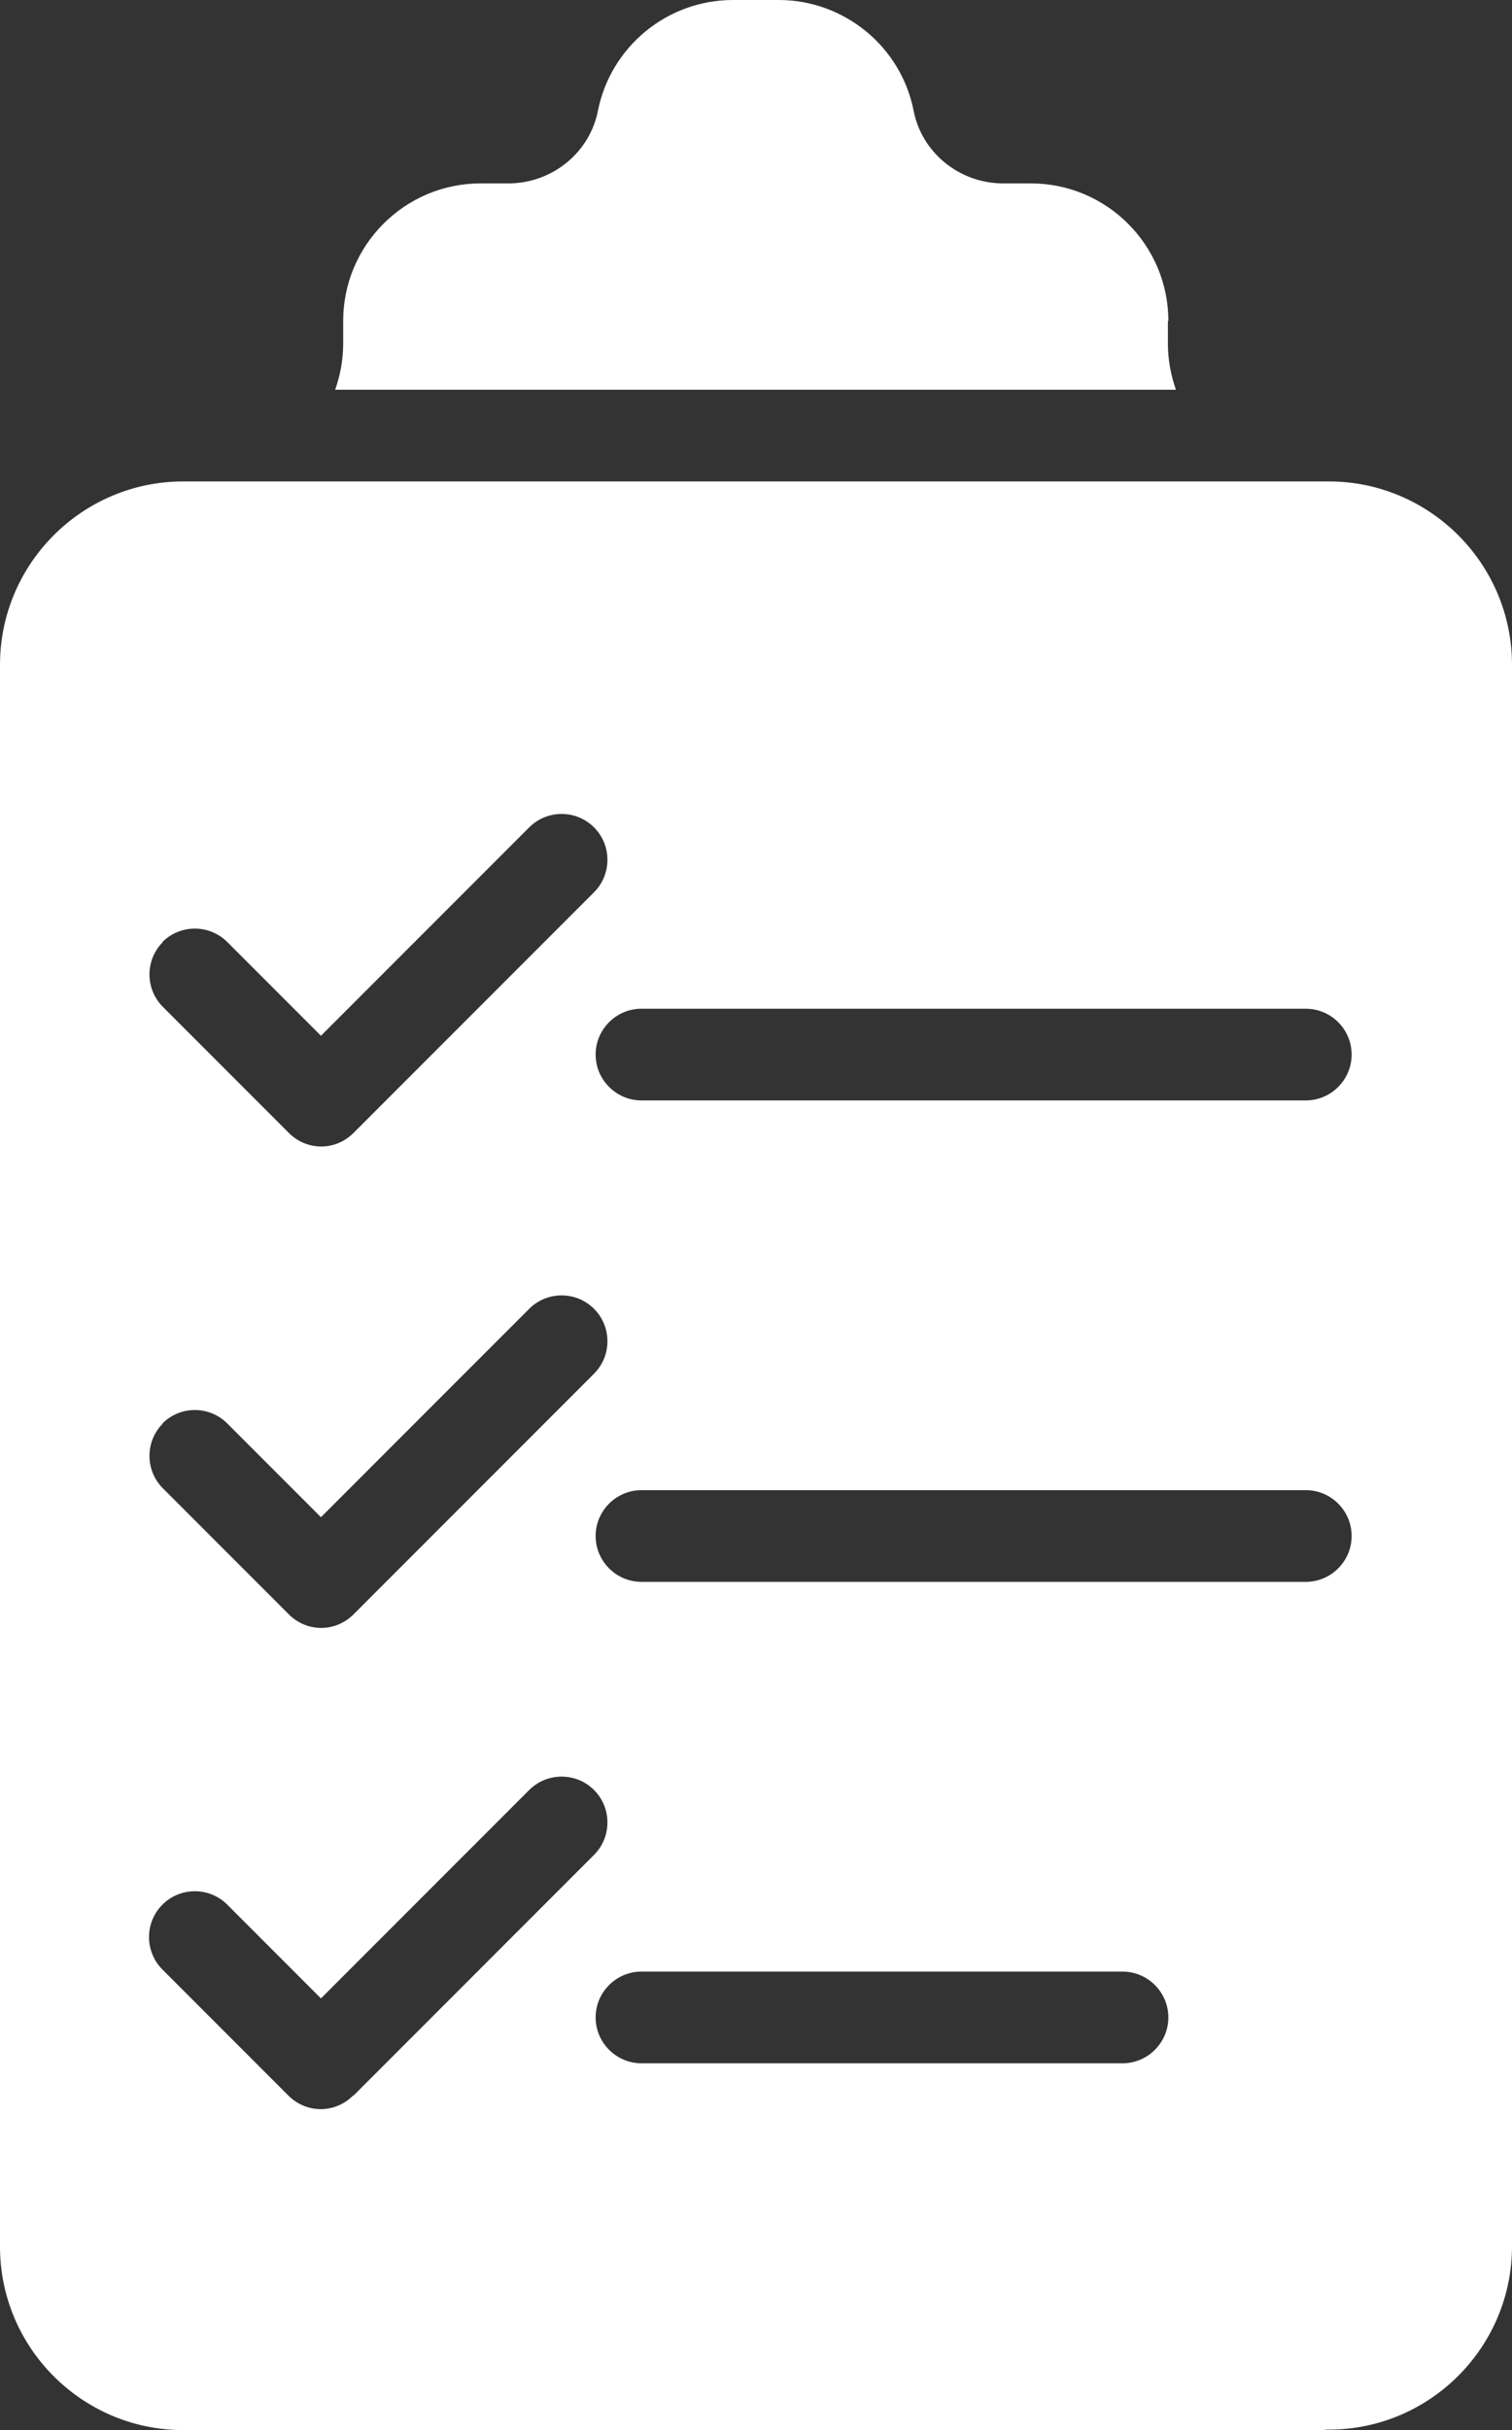
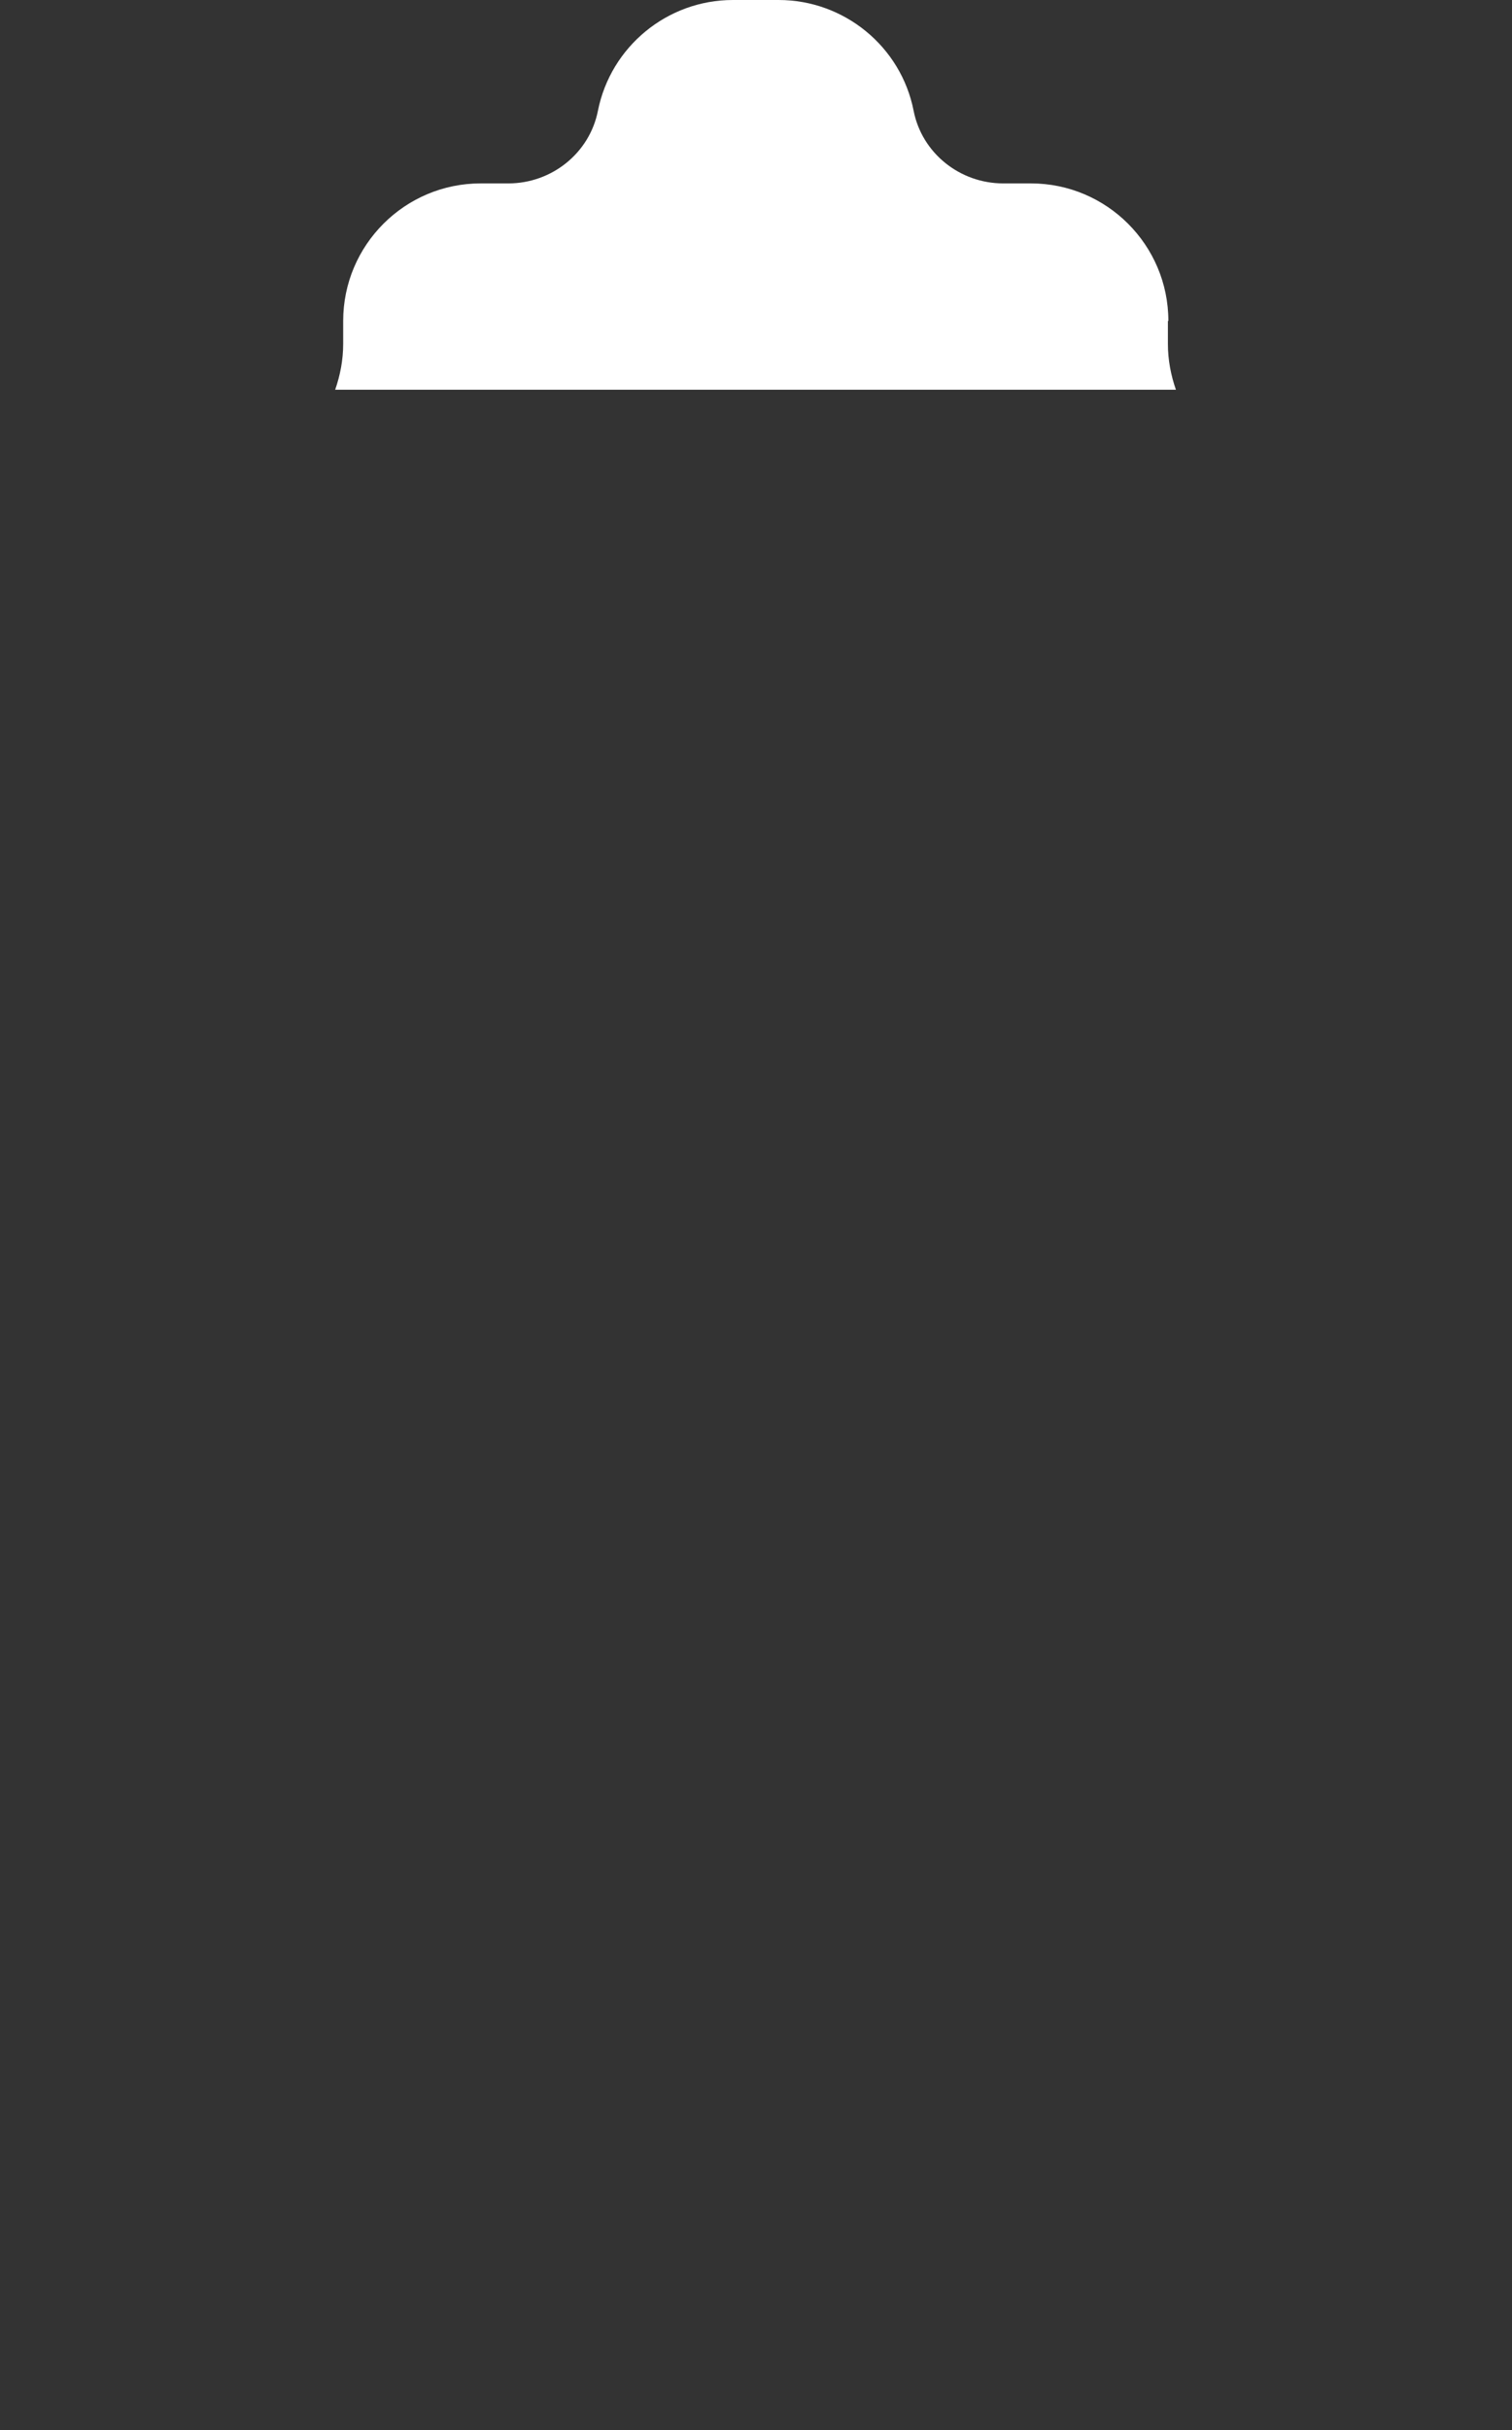
<svg xmlns="http://www.w3.org/2000/svg" id="uuid-9a675b37-971b-43d0-8a88-921176cedcc3" data-name="Laag 2" viewBox="0 0 66 106">
  <rect x="0" y="0" width="66" height="106" fill="#333333" stroke="none" />
  <defs>
    <style>
      .uuid-05731ebe-b479-410c-a283-a4f8b43ff894 {
        fill: #fff;
      }
    </style>
  </defs>
  <g id="uuid-29bae720-1b4e-4d23-85f1-60de6c5097d7" data-name="—ÎÓÈ_1">
    <g>
-       <path class="uuid-05731ebe-b479-410c-a283-a4f8b43ff894" d="M58,21H8c-4.41,0-8,3.59-8,8v69c0,4.41,3.59,8,8,8h49.85s0-.01,0-.02h.15c4.41,0,8-3.59,8-8V29c0-4.41-3.59-8-8-8ZM57,69h-29c-1.1,0-2-.9-2-2s.9-2,2-2h29c1.1,0,2,.9,2,2s-.9,2-2,2ZM28,44h29c1.1,0,2,.9,2,2s-.9,2-2,2h-29c-1.1,0-2-.9-2-2s.9-2,2-2ZM7.09,41.09c.78-.78,2.05-.78,2.83,0l4.09,4.09,9.09-9.09c.78-.78,2.05-.78,2.83,0,.78.78.78,2.05,0,2.83l-10.5,10.5c-.39.39-.9.59-1.41.59s-1.02-.2-1.41-.59l-5.5-5.5c-.78-.78-.78-2.05,0-2.83ZM7.09,62.09c.78-.78,2.05-.78,2.83,0l4.09,4.09,9.09-9.09c.78-.78,2.05-.78,2.83,0,.78.78.78,2.05,0,2.83l-10.5,10.5c-.39.39-.9.59-1.41.59s-1.02-.2-1.41-.59l-5.5-5.5c-.78-.78-.78-2.05,0-2.83ZM15.41,91.41c-.39.39-.9.59-1.41.59s-1.02-.2-1.41-.59l-5.5-5.5c-.78-.78-.78-2.05,0-2.83.78-.78,2.05-.78,2.83,0l4.09,4.09,9.09-9.09c.78-.78,2.05-.78,2.83,0,.78.78.78,2.05,0,2.83l-10.5,10.5ZM26,88c0-1.1.9-2,2-2h21c1.1,0,2,.9,2,2s-.9,2-2,2h-21c-1.1,0-2-.9-2-2Z" />
      <path class="uuid-05731ebe-b479-410c-a283-a4f8b43ff894" d="M51,14c0-3.31-2.69-6-6-6h-1.21c-1.9,0-3.55-1.33-3.91-3.17-.55-2.8-3.03-4.83-5.89-4.83h-2c-2.86,0-5.33,2.03-5.89,4.83-.36,1.84-2.01,3.17-3.91,3.17h-1.21c-3.31,0-6,2.69-6,6v1c0,.7-.13,1.37-.35,2h36.7c-.22-.63-.35-1.3-.35-2v-1Z" />
    </g>
  </g>
</svg>